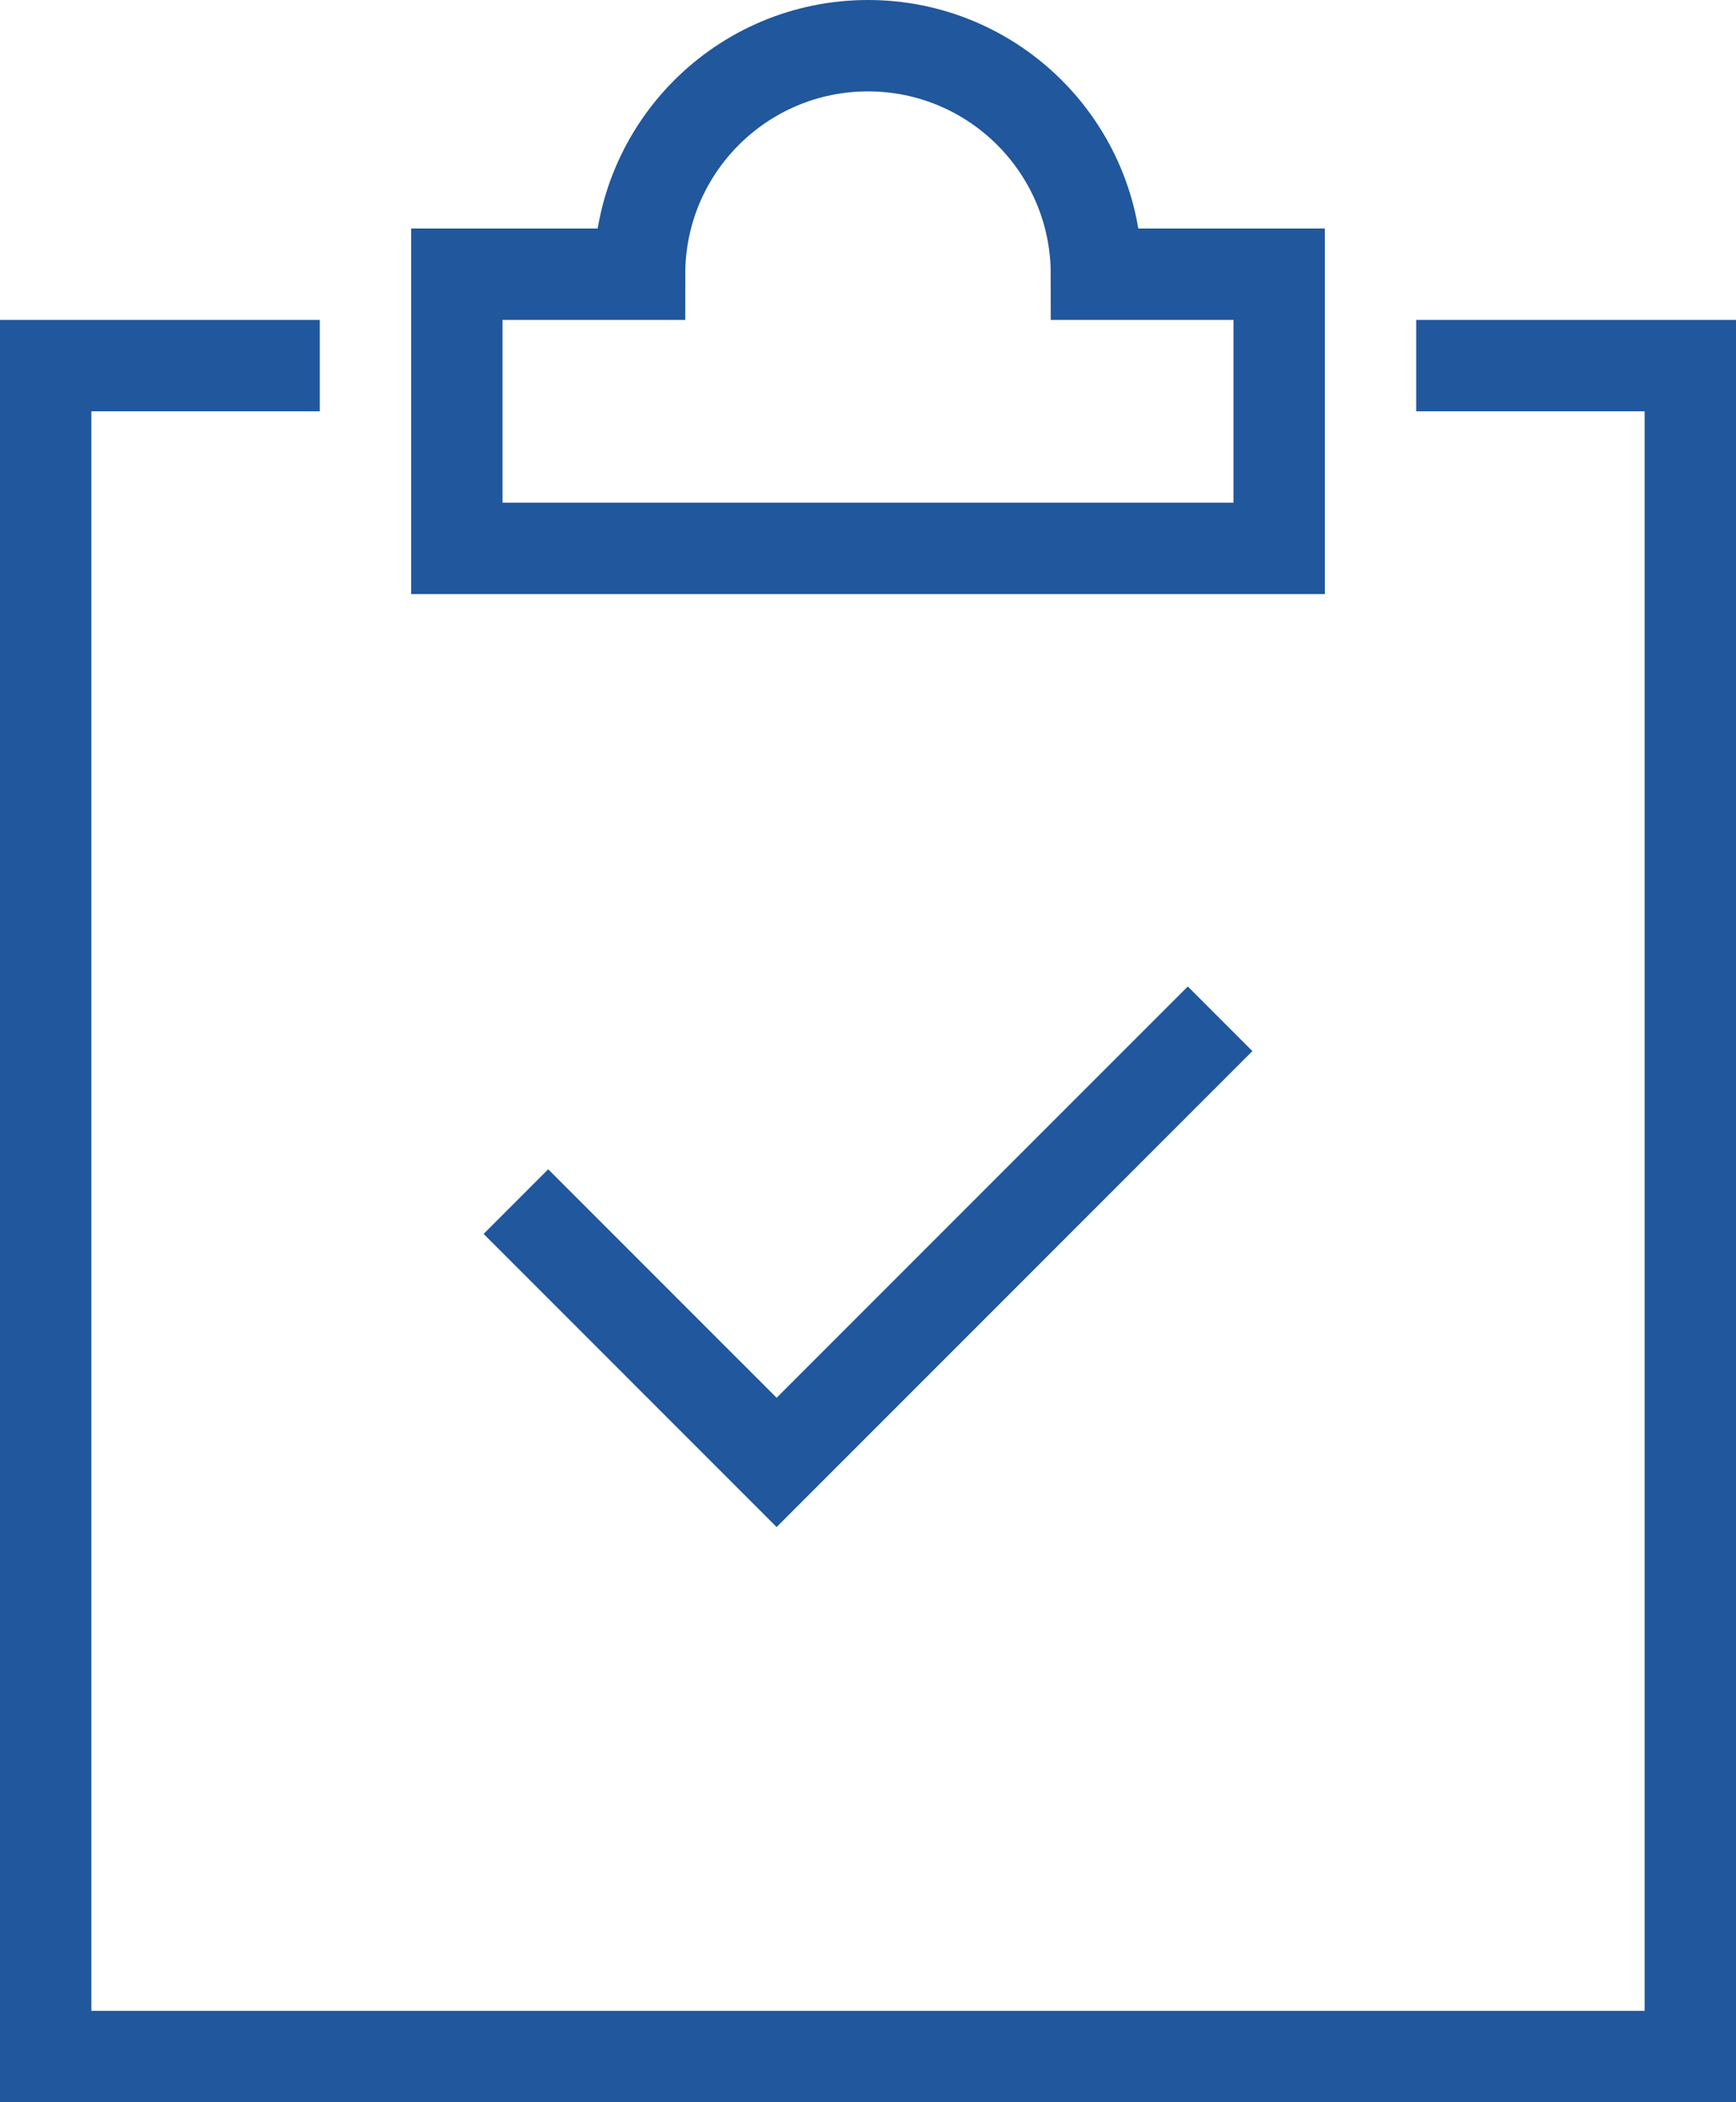
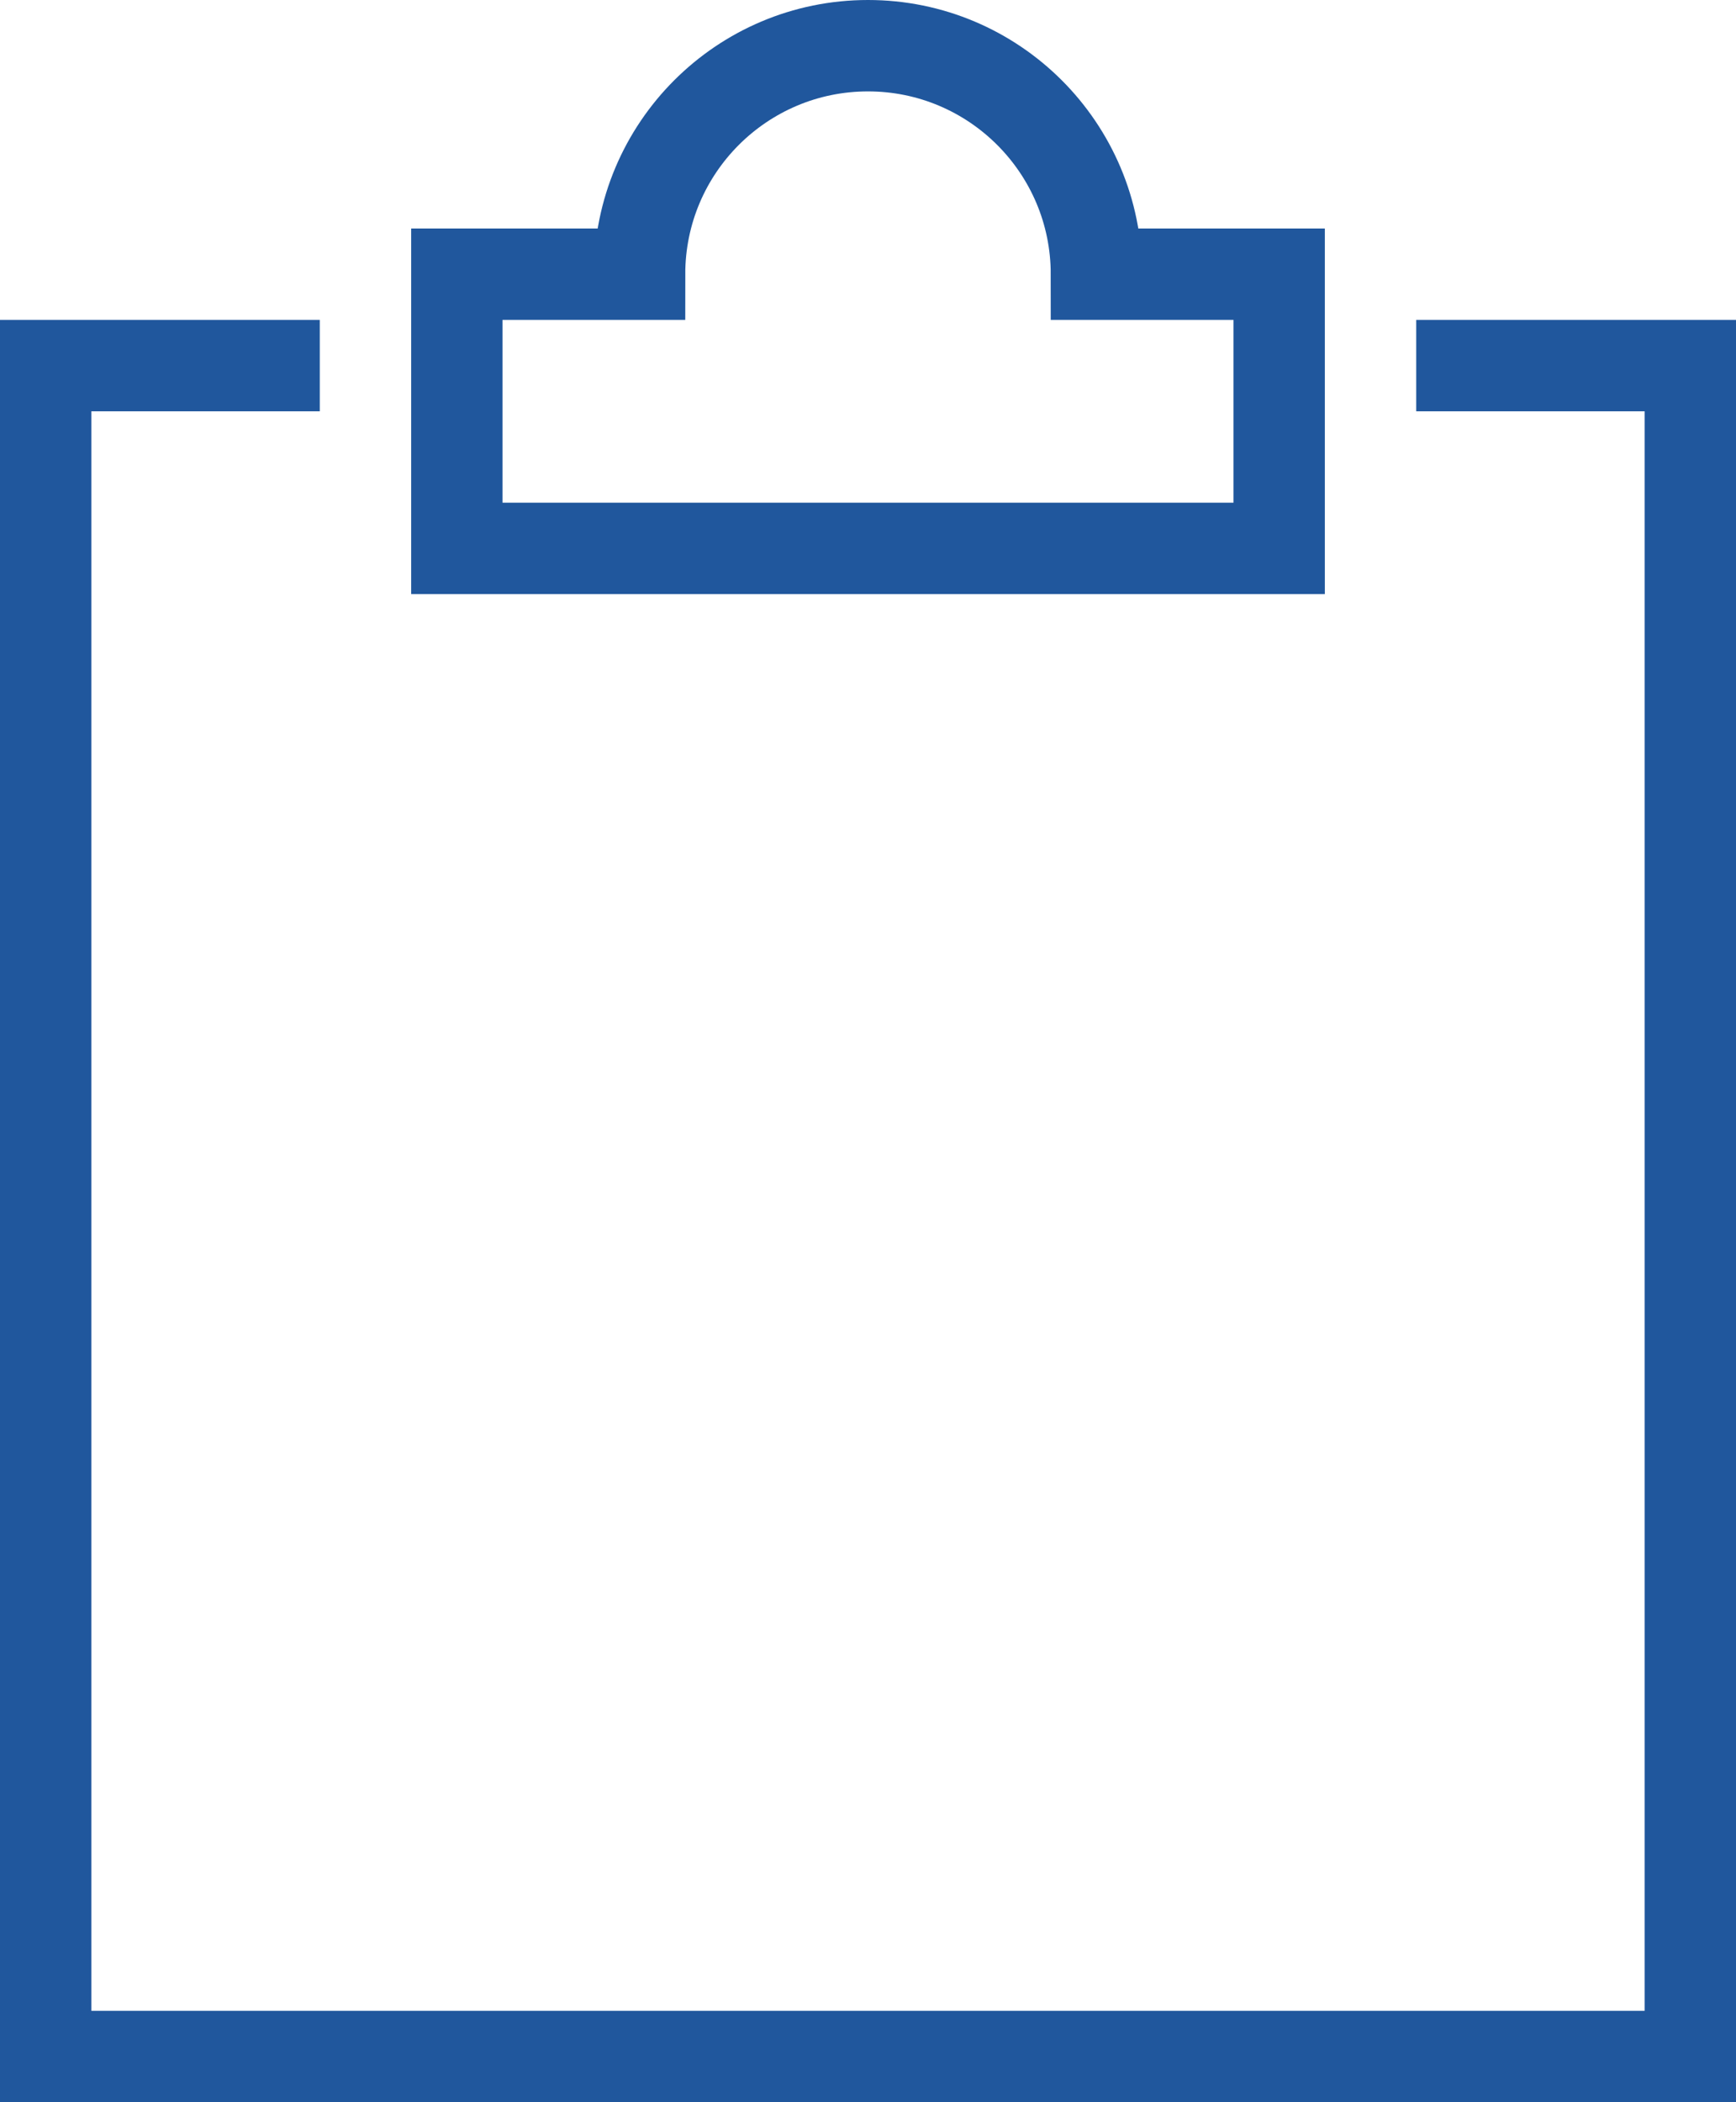
<svg xmlns="http://www.w3.org/2000/svg" width="38" height="46" viewBox="0 0 38 46" fill="none">
  <path d="M32 8H37V45H1V8H6" stroke="#20579D" stroke-width="2" stroke-miterlimit="10" stroke-linecap="square" />
-   <path d="M12 27L17 32L26 23" stroke="#20579D" stroke-width="2" stroke-miterlimit="10" stroke-linecap="square" />
  <path d="M24 6C24 3.239 21.761 1 19 1C16.239 1 14 3.239 14 6H10V12H28V6H24Z" stroke="#20579D" stroke-width="2" stroke-miterlimit="10" stroke-linecap="square" />
</svg>